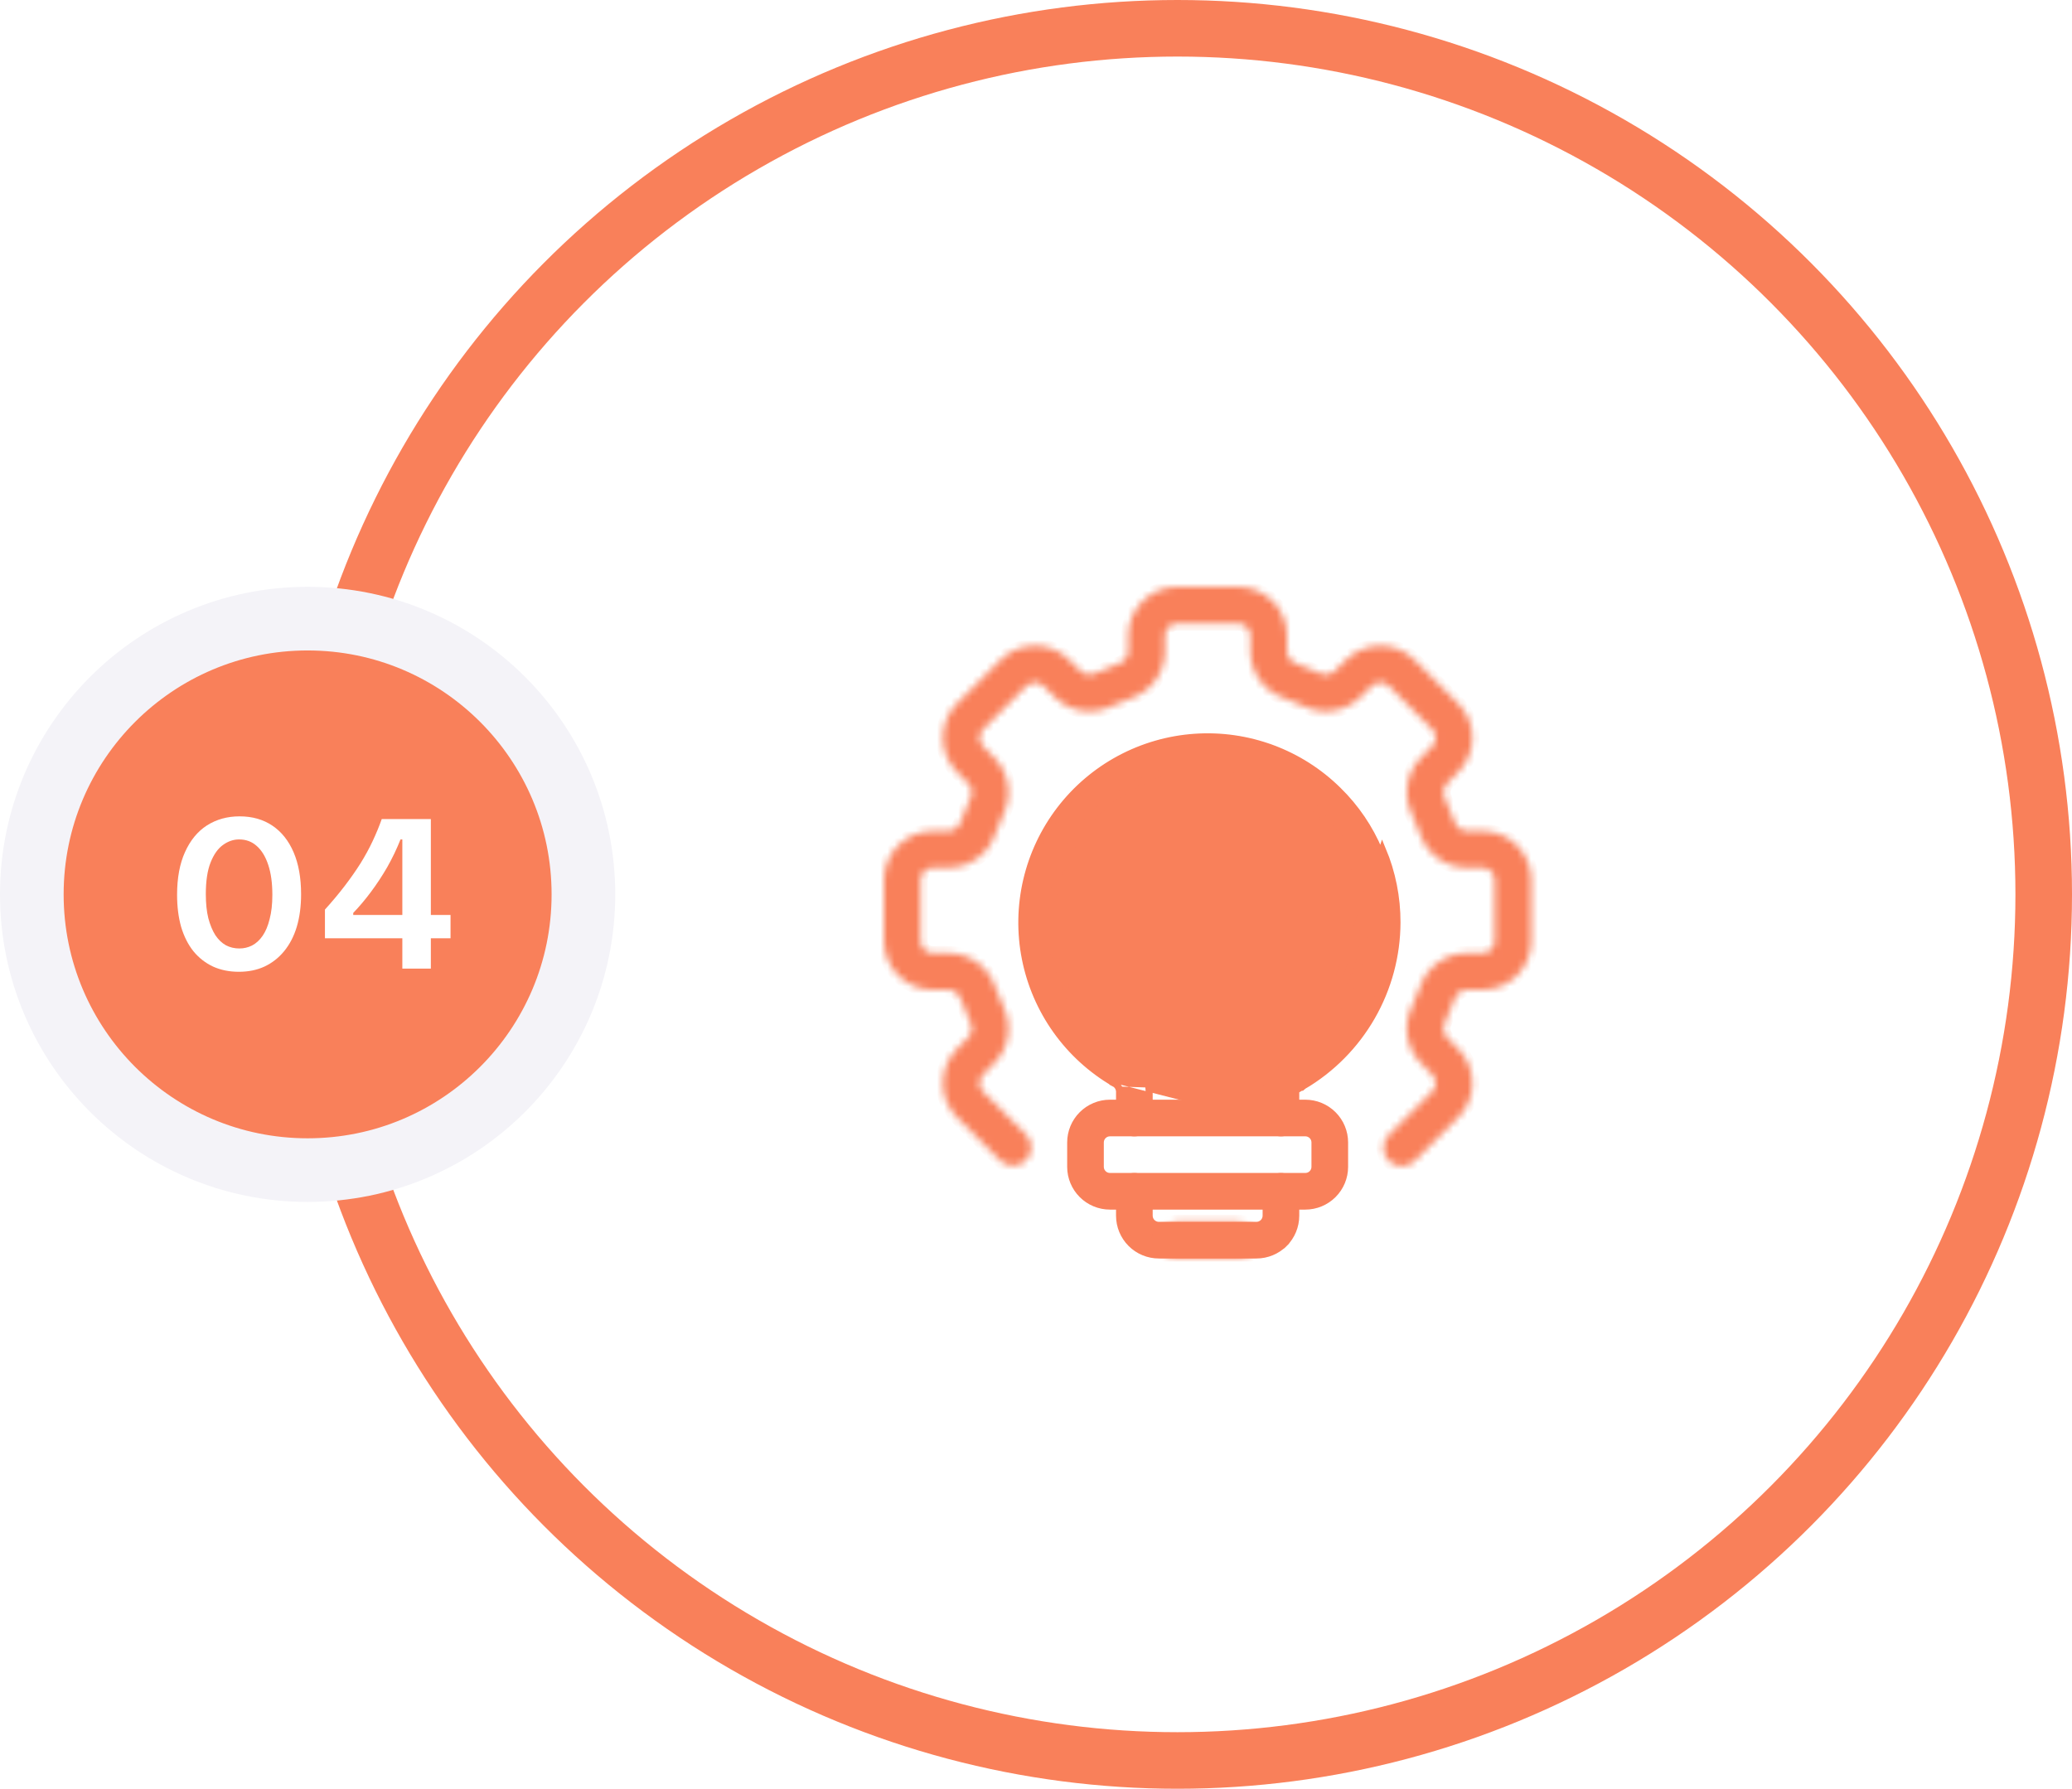
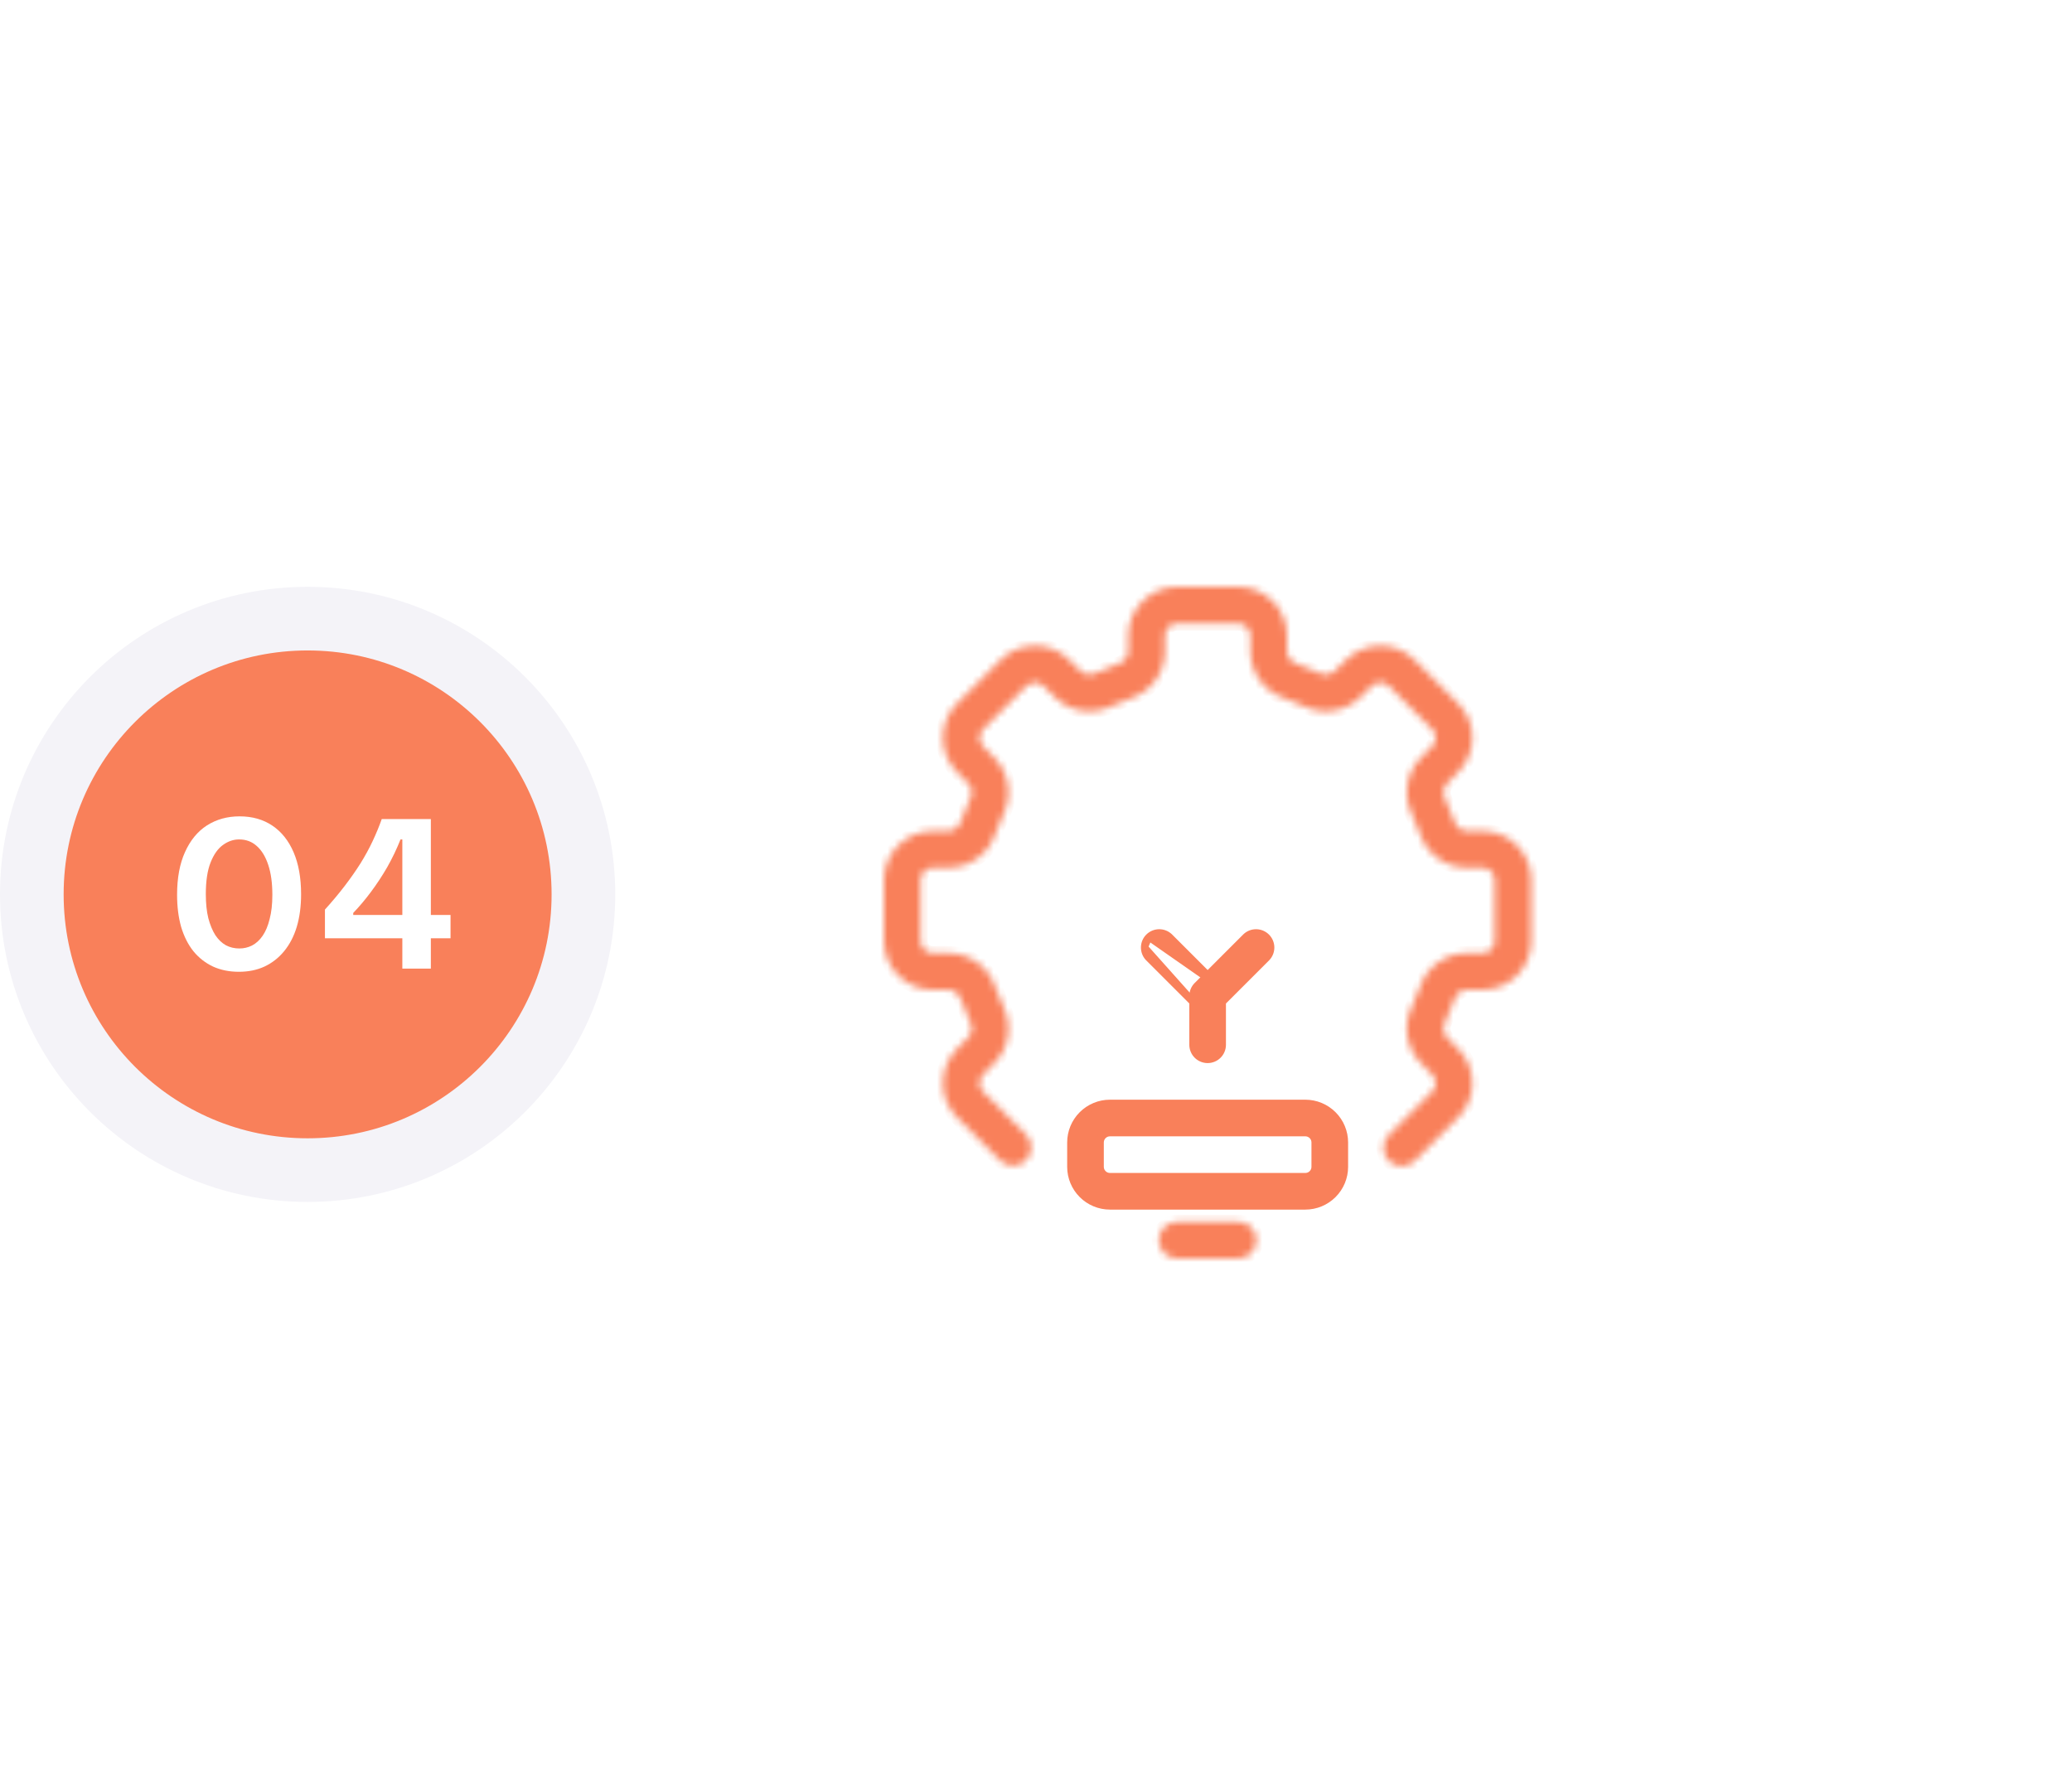
<svg xmlns="http://www.w3.org/2000/svg" width="293" height="253" viewBox="0 0 293 253" fill="none">
-   <circle cx="166.5" cy="126.5" r="122.5" stroke="#F9805A" stroke-width="8" />
  <g filter="url(#filter0_d_144_80)">
    <path d="M165.293 135.385L165.293 135.385L172.196 128.483C172.591 128.117 173.113 127.918 173.652 127.928C174.194 127.937 174.71 128.157 175.093 128.54L175.093 128.54C175.476 128.923 175.696 129.44 175.705 129.981L175.705 129.981C175.715 130.52 175.516 131.042 175.15 131.437L169.008 137.58L168.861 137.726V137.933V143.771C168.861 144.326 168.641 144.858 168.249 145.25C167.857 145.642 167.325 145.862 166.771 145.862C166.216 145.862 165.684 145.642 165.292 145.25C164.9 144.858 164.68 144.326 164.68 143.771V136.863C164.68 136.308 164.901 135.777 165.293 135.385Z" fill="#F9805A" stroke="#F9805A" />
    <path d="M165.973 138.794L165.974 138.794C166.227 138.899 166.498 138.953 166.773 138.953C167.186 138.953 167.59 138.83 167.933 138.6L165.973 138.794ZM165.973 138.794C165.72 138.689 165.49 138.535 165.296 138.34L165.296 138.34M165.973 138.794L165.296 138.34M165.296 138.34L158.393 131.437C158.028 131.042 157.829 130.52 157.838 129.981L157.838 129.981M165.296 138.34L157.838 129.981M157.838 129.981C157.848 129.44 158.067 128.923 158.45 128.54L158.45 128.54M157.838 129.981L158.45 128.54M158.45 128.54C158.833 128.157 159.35 127.937 159.892 127.928C160.431 127.918 160.952 128.117 161.348 128.483L168.25 135.385M158.45 128.54L168.25 135.385M168.25 135.385C168.25 135.385 168.25 135.385 168.25 135.385L168.25 135.385Z" fill="#F9805A" stroke="#F9805A" />
-     <path d="M175.658 155.615L175.658 155.615C176.05 156.007 176.582 156.227 177.136 156.227C177.691 156.227 178.222 156.007 178.615 155.615C178.615 155.615 178.615 155.615 178.615 155.615M175.658 155.615L179.727 154.136C179.727 154.823 179.454 155.482 178.968 155.968L178.615 155.615M175.658 155.615C175.265 155.223 175.045 154.691 175.045 154.136V150.407M175.658 155.615L175.045 150.407M178.615 155.615C179.007 155.222 179.227 154.691 179.227 154.136V150.405V150.39L179.228 150.375C179.244 150.112 179.331 149.86 179.479 149.643L179.479 149.642C179.622 149.433 179.817 149.265 180.045 149.155C183.984 146.829 187.253 143.52 189.532 139.553C191.814 135.579 193.024 131.081 193.045 126.498C193.056 123.015 192.368 119.564 191.023 116.351C189.677 113.137 187.702 110.226 185.212 107.789L185.21 107.788C182.557 105.17 179.376 103.146 175.88 101.852L176.054 101.383L175.88 101.852C172.384 100.558 168.653 100.023 164.934 100.283C161.215 100.543 157.595 101.591 154.312 103.358C151.03 105.125 148.161 107.571 145.897 110.532C143.633 113.494 142.026 116.903 141.181 120.534C140.336 124.165 140.274 127.934 140.999 131.591C141.724 135.247 143.219 138.708 145.384 141.742C147.547 144.772 150.329 147.308 153.545 149.181M178.615 155.615L175.045 150.407M175.045 150.407C175.054 149.414 175.326 148.441 175.834 147.587C176.343 146.733 177.069 146.029 177.938 145.547L177.938 145.547L177.949 145.541C182.16 143.072 185.435 139.277 187.261 134.749L186.797 134.562L187.261 134.749C189.086 130.221 189.36 125.216 188.04 120.516C186.719 115.816 183.878 111.686 179.961 108.772C176.044 105.858 171.272 104.324 166.391 104.41C161.569 104.487 156.904 106.142 153.111 109.12L153.111 109.12C149.317 112.099 146.603 116.239 145.385 120.905L145.385 120.905C144.166 125.572 144.509 130.51 146.361 134.963C148.214 139.416 151.474 143.14 155.643 145.566L155.643 145.566L155.649 145.57C156.509 146.053 157.225 146.756 157.726 147.605C158.226 148.455 158.493 149.421 158.5 150.407V154.136C158.5 154.691 158.28 155.223 157.888 155.615C157.496 156.007 156.964 156.227 156.409 156.227C155.855 156.227 155.323 156.007 154.931 155.615L154.931 155.615C154.539 155.223 154.318 154.691 154.318 154.136V150.405V150.395L154.318 150.384C154.307 150.13 154.228 149.883 154.089 149.67M154.089 149.67C154.089 149.67 154.089 149.67 154.089 149.67L153.67 149.943L154.089 149.67ZM154.089 149.67C153.953 149.462 153.766 149.294 153.545 149.181M153.545 149.181C153.55 149.184 153.554 149.186 153.558 149.189L153.307 149.621L153.528 149.173C153.534 149.176 153.54 149.179 153.545 149.181ZM180.28 149.597C180.123 149.669 179.989 149.782 179.892 149.925L180.28 149.597ZM180.28 149.597C184.302 147.226 187.64 143.851 189.965 139.802C192.291 135.753 193.524 131.17 193.545 126.5C193.556 122.95 192.855 119.433 191.484 116.158L180.28 149.597ZM154.931 163.022L154.931 163.021C155.323 162.629 155.854 162.409 156.409 162.409C156.964 162.409 157.496 162.629 157.887 163.021L157.888 163.022C158.28 163.413 158.5 163.944 158.5 164.5L158.5 167.954L158.5 167.96C158.504 168.319 158.649 168.662 158.903 168.916C159.156 169.169 159.499 169.314 159.857 169.318H159.864L173.682 169.318L173.688 169.318C174.047 169.314 174.389 169.169 174.643 168.916C174.896 168.662 175.041 168.319 175.045 167.96V167.954V164.5C175.045 163.944 175.266 163.413 175.657 163.022L175.658 163.021C176.049 162.629 176.581 162.409 177.136 162.409C177.691 162.409 178.223 162.629 178.614 163.021L178.615 163.022C179.007 163.413 179.227 163.944 179.227 164.5V167.953C179.225 169.424 178.64 170.834 177.601 171.873L177.954 172.227L177.601 171.873C176.561 172.913 175.151 173.497 173.681 173.5H159.865C158.394 173.497 156.984 172.913 155.945 171.873C154.905 170.834 154.32 169.424 154.318 167.953V164.5C154.318 163.944 154.539 163.413 154.931 163.022Z" fill="#F9805A" stroke="#F9805A" />
    <mask id="path-5-inside-1_144_80" fill="white">
      <path d="M171.09 173.999H162.454C161.766 173.999 161.108 173.725 160.622 173.239C160.136 172.754 159.863 172.095 159.863 171.407C159.863 170.719 160.136 170.061 160.622 169.576C161.108 169.089 161.766 168.816 162.454 168.816H171.09C171.777 168.816 172.436 169.089 172.922 169.576C173.408 170.061 173.681 170.719 173.681 171.407C173.681 172.095 173.408 172.754 172.922 173.239C172.436 173.725 171.777 173.999 171.09 173.999ZM194.235 160.939C193.723 160.939 193.222 160.787 192.797 160.503C192.371 160.218 192.039 159.814 191.843 159.341C191.648 158.867 191.596 158.347 191.696 157.844C191.796 157.342 192.042 156.881 192.404 156.518L198.519 150.404C198.679 150.251 198.805 150.067 198.892 149.863C198.98 149.66 199.026 149.441 199.026 149.219C199.027 148.99 198.983 148.762 198.895 148.551C198.808 148.339 198.679 148.147 198.515 147.986L196.909 146.345C195.903 145.31 195.243 143.99 195.018 142.564C194.794 141.139 195.016 139.68 195.655 138.386C196.059 137.484 196.449 136.538 196.812 135.557C197.281 134.189 198.161 133 199.333 132.151C200.504 131.303 201.909 130.837 203.354 130.817H205.634C206.093 130.817 206.532 130.635 206.856 130.311C207.18 129.987 207.363 129.548 207.363 129.09V120.454C207.363 119.996 207.18 119.556 206.856 119.232C206.532 118.908 206.093 118.726 205.634 118.726H203.354C201.911 118.708 200.507 118.244 199.337 117.398C198.168 116.552 197.286 115.366 196.815 114.001C196.457 113.026 196.064 112.063 195.637 111.116C195.006 109.817 194.794 108.354 195.029 106.928C195.264 105.503 195.935 104.185 196.95 103.157L198.501 101.575C198.668 101.412 198.8 101.218 198.891 101.003C198.981 100.788 199.027 100.557 199.026 100.325C199.026 100.107 198.983 99.892 198.898 99.691C198.814 99.491 198.691 99.309 198.536 99.157L192.404 93.025C192.248 92.865 192.062 92.739 191.857 92.651C191.652 92.564 191.432 92.519 191.209 92.517C190.981 92.517 190.756 92.562 190.546 92.65C190.336 92.737 190.145 92.866 189.986 93.028L188.345 94.635C187.31 95.64 185.99 96.301 184.564 96.525C183.139 96.75 181.68 96.528 180.386 95.889C179.457 95.47 178.513 95.084 177.557 94.732C176.189 94.262 175 93.382 174.151 92.21C173.303 91.039 172.837 89.635 172.817 88.189V85.909C172.817 85.451 172.635 85.011 172.311 84.688C171.987 84.364 171.548 84.182 171.09 84.182H162.454C161.996 84.182 161.556 84.364 161.232 84.688C160.908 85.011 160.726 85.451 160.726 85.909V88.189C160.708 89.633 160.244 91.036 159.398 92.206C158.552 93.377 157.366 94.257 156.001 94.728C155.006 95.091 154.059 95.481 153.116 95.906C151.817 96.538 150.354 96.751 148.928 96.516C147.502 96.281 146.185 95.609 145.157 94.594L143.575 93.042C143.414 92.877 143.221 92.745 143.008 92.654C142.795 92.564 142.566 92.518 142.335 92.517C141.909 92.583 141.506 92.752 141.16 93.008L135.025 99.14C134.865 99.293 134.738 99.477 134.651 99.68C134.564 99.884 134.518 100.103 134.517 100.325C134.516 100.554 134.56 100.781 134.648 100.993C134.736 101.205 134.865 101.397 135.029 101.558L136.635 103.199C137.64 104.233 138.301 105.554 138.525 106.979C138.75 108.404 138.528 109.864 137.889 111.158C137.481 112.059 137.094 113.006 136.732 113.987C136.262 115.355 135.382 116.544 134.211 117.392C133.039 118.241 131.635 118.707 130.189 118.726H127.909C127.451 118.726 127.012 118.908 126.688 119.232C126.364 119.556 126.182 119.996 126.182 120.454V129.09C126.182 129.548 126.364 129.987 126.688 130.311C127.012 130.635 127.451 130.817 127.909 130.817H130.189C131.633 130.836 133.036 131.299 134.206 132.145C135.377 132.991 136.257 134.178 136.728 135.543C137.091 136.538 137.481 137.484 137.906 138.427C138.537 139.727 138.75 141.19 138.515 142.616C138.28 144.041 137.608 145.358 136.593 146.386L135.042 147.968C134.875 148.131 134.743 148.325 134.653 148.54C134.562 148.755 134.516 148.986 134.517 149.219C134.517 149.437 134.561 149.652 134.645 149.852C134.729 150.053 134.853 150.234 135.008 150.387L141.14 156.518C141.597 157.01 141.846 157.659 141.834 158.33C141.823 159.002 141.551 159.642 141.076 160.116C140.601 160.591 139.961 160.863 139.29 160.875C138.619 160.887 137.969 160.638 137.478 160.181L131.363 154.066C130.722 153.437 130.212 152.687 129.864 151.859C129.516 151.031 129.336 150.141 129.336 149.243C129.329 148.33 129.505 147.425 129.853 146.58C130.2 145.735 130.713 144.968 131.36 144.324L132.935 142.718C133.194 142.433 133.358 142.075 133.405 141.694C133.452 141.312 133.379 140.925 133.198 140.586C132.716 139.52 132.272 138.437 131.868 137.339C131.752 136.974 131.531 136.652 131.232 136.413C130.933 136.175 130.57 136.03 130.189 135.999H127.909C126.077 135.997 124.321 135.268 123.026 133.973C121.73 132.678 121.002 130.922 121 129.09V120.454C121.002 118.622 121.73 116.866 123.026 115.57C124.321 114.275 126.077 113.547 127.909 113.545H130.189C130.572 113.512 130.937 113.365 131.237 113.124C131.536 112.883 131.757 112.558 131.871 112.191C132.268 111.109 132.707 110.052 133.18 108.995C133.368 108.661 133.449 108.278 133.412 107.897C133.375 107.516 133.222 107.155 132.973 106.864L131.343 105.202C130.699 104.559 130.19 103.794 129.846 102.951C129.501 102.109 129.328 101.207 129.336 100.297C129.338 99.395 129.52 98.503 129.871 97.673C130.222 96.842 130.735 96.09 131.381 95.46L137.478 89.363C138.107 88.722 138.857 88.212 139.685 87.864C140.513 87.516 141.402 87.336 142.3 87.336C143.215 87.316 144.125 87.486 144.971 87.834C145.818 88.183 146.583 88.702 147.219 89.36L148.826 90.935C149.111 91.193 149.468 91.357 149.85 91.404C150.231 91.451 150.618 91.379 150.957 91.198C152.052 90.707 153.109 90.265 154.204 89.868C154.569 89.753 154.892 89.532 155.131 89.233C155.369 88.934 155.514 88.57 155.545 88.189V85.909C155.547 84.077 156.275 82.321 157.57 81.026C158.866 79.73 160.622 79.002 162.454 79H171.09C172.922 79.002 174.678 79.73 175.973 81.026C177.268 82.321 177.997 84.077 177.999 85.909V88.189C178.032 88.572 178.178 88.937 178.419 89.237C178.661 89.536 178.986 89.757 179.353 89.871C180.434 90.269 181.491 90.707 182.548 91.18C182.883 91.366 183.266 91.446 183.646 91.409C184.027 91.372 184.387 91.22 184.68 90.973L186.341 89.343C186.98 88.704 187.739 88.197 188.575 87.853C189.41 87.508 190.305 87.333 191.209 87.336H191.243C192.146 87.337 193.04 87.518 193.871 87.869C194.703 88.221 195.456 88.734 196.086 89.381L202.179 95.478C202.821 96.107 203.331 96.857 203.679 97.685C204.028 98.513 204.208 99.402 204.208 100.3C204.214 101.214 204.039 102.119 203.692 102.964C203.343 103.808 202.83 104.575 202.184 105.219L200.609 106.826C200.349 107.111 200.187 107.468 200.139 107.85C200.091 108.231 200.163 108.618 200.346 108.957C200.836 110.052 201.278 111.109 201.676 112.204C201.791 112.569 202.012 112.891 202.311 113.13C202.611 113.369 202.973 113.513 203.354 113.545H205.634C207.467 113.547 209.223 114.275 210.518 115.57C211.813 116.866 212.541 118.622 212.543 120.454V129.09C212.541 130.922 211.813 132.678 210.518 133.973C209.223 135.268 207.467 135.997 205.634 135.999H203.354C202.972 136.032 202.606 136.178 202.307 136.419C202.007 136.661 201.786 136.986 201.673 137.353C201.275 138.434 200.836 139.491 200.363 140.548C200.176 140.882 200.094 141.265 200.131 141.647C200.17 142.028 200.322 142.388 200.57 142.68L202.201 144.341C202.844 144.985 203.354 145.75 203.698 146.592C204.043 147.434 204.215 148.337 204.208 149.247C204.206 150.148 204.023 151.04 203.673 151.871C203.322 152.701 202.809 153.453 202.162 154.083L196.066 160.181C195.826 160.42 195.54 160.612 195.226 160.743C194.912 160.873 194.575 160.941 194.235 160.939Z" />
    </mask>
    <path d="M171.09 173.999H162.454C161.766 173.999 161.108 173.725 160.622 173.239C160.136 172.754 159.863 172.095 159.863 171.407C159.863 170.719 160.136 170.061 160.622 169.576C161.108 169.089 161.766 168.816 162.454 168.816H171.09C171.777 168.816 172.436 169.089 172.922 169.576C173.408 170.061 173.681 170.719 173.681 171.407C173.681 172.095 173.408 172.754 172.922 173.239C172.436 173.725 171.777 173.999 171.09 173.999ZM194.235 160.939C193.723 160.939 193.222 160.787 192.797 160.503C192.371 160.218 192.039 159.814 191.843 159.341C191.648 158.867 191.596 158.347 191.696 157.844C191.796 157.342 192.042 156.881 192.404 156.518L198.519 150.404C198.679 150.251 198.805 150.067 198.892 149.863C198.98 149.66 199.026 149.441 199.026 149.219C199.027 148.99 198.983 148.762 198.895 148.551C198.808 148.339 198.679 148.147 198.515 147.986L196.909 146.345C195.903 145.31 195.243 143.99 195.018 142.564C194.794 141.139 195.016 139.68 195.655 138.386C196.059 137.484 196.449 136.538 196.812 135.557C197.281 134.189 198.161 133 199.333 132.151C200.504 131.303 201.909 130.837 203.354 130.817H205.634C206.093 130.817 206.532 130.635 206.856 130.311C207.18 129.987 207.363 129.548 207.363 129.09V120.454C207.363 119.996 207.18 119.556 206.856 119.232C206.532 118.908 206.093 118.726 205.634 118.726H203.354C201.911 118.708 200.507 118.244 199.337 117.398C198.168 116.552 197.286 115.366 196.815 114.001C196.457 113.026 196.064 112.063 195.637 111.116C195.006 109.817 194.794 108.354 195.029 106.928C195.264 105.503 195.935 104.185 196.95 103.157L198.501 101.575C198.668 101.412 198.8 101.218 198.891 101.003C198.981 100.788 199.027 100.557 199.026 100.325C199.026 100.107 198.983 99.892 198.898 99.691C198.814 99.491 198.691 99.309 198.536 99.157L192.404 93.025C192.248 92.865 192.062 92.739 191.857 92.651C191.652 92.564 191.432 92.519 191.209 92.517C190.981 92.517 190.756 92.562 190.546 92.65C190.336 92.737 190.145 92.866 189.986 93.028L188.345 94.635C187.31 95.64 185.99 96.301 184.564 96.525C183.139 96.75 181.68 96.528 180.386 95.889C179.457 95.47 178.513 95.084 177.557 94.732C176.189 94.262 175 93.382 174.151 92.21C173.303 91.039 172.837 89.635 172.817 88.189V85.909C172.817 85.451 172.635 85.011 172.311 84.688C171.987 84.364 171.548 84.182 171.09 84.182H162.454C161.996 84.182 161.556 84.364 161.232 84.688C160.908 85.011 160.726 85.451 160.726 85.909V88.189C160.708 89.633 160.244 91.036 159.398 92.206C158.552 93.377 157.366 94.257 156.001 94.728C155.006 95.091 154.059 95.481 153.116 95.906C151.817 96.538 150.354 96.751 148.928 96.516C147.502 96.281 146.185 95.609 145.157 94.594L143.575 93.042C143.414 92.877 143.221 92.745 143.008 92.654C142.795 92.564 142.566 92.518 142.335 92.517C141.909 92.583 141.506 92.752 141.16 93.008L135.025 99.14C134.865 99.293 134.738 99.477 134.651 99.68C134.564 99.884 134.518 100.103 134.517 100.325C134.516 100.554 134.56 100.781 134.648 100.993C134.736 101.205 134.865 101.397 135.029 101.558L136.635 103.199C137.64 104.233 138.301 105.554 138.525 106.979C138.75 108.404 138.528 109.864 137.889 111.158C137.481 112.059 137.094 113.006 136.732 113.987C136.262 115.355 135.382 116.544 134.211 117.392C133.039 118.241 131.635 118.707 130.189 118.726H127.909C127.451 118.726 127.012 118.908 126.688 119.232C126.364 119.556 126.182 119.996 126.182 120.454V129.09C126.182 129.548 126.364 129.987 126.688 130.311C127.012 130.635 127.451 130.817 127.909 130.817H130.189C131.633 130.836 133.036 131.299 134.206 132.145C135.377 132.991 136.257 134.178 136.728 135.543C137.091 136.538 137.481 137.484 137.906 138.427C138.537 139.727 138.75 141.19 138.515 142.616C138.28 144.041 137.608 145.358 136.593 146.386L135.042 147.968C134.875 148.131 134.743 148.325 134.653 148.54C134.562 148.755 134.516 148.986 134.517 149.219C134.517 149.437 134.561 149.652 134.645 149.852C134.729 150.053 134.853 150.234 135.008 150.387L141.14 156.518C141.597 157.01 141.846 157.659 141.834 158.33C141.823 159.002 141.551 159.642 141.076 160.116C140.601 160.591 139.961 160.863 139.29 160.875C138.619 160.887 137.969 160.638 137.478 160.181L131.363 154.066C130.722 153.437 130.212 152.687 129.864 151.859C129.516 151.031 129.336 150.141 129.336 149.243C129.329 148.33 129.505 147.425 129.853 146.58C130.2 145.735 130.713 144.968 131.36 144.324L132.935 142.718C133.194 142.433 133.358 142.075 133.405 141.694C133.452 141.312 133.379 140.925 133.198 140.586C132.716 139.52 132.272 138.437 131.868 137.339C131.752 136.974 131.531 136.652 131.232 136.413C130.933 136.175 130.57 136.03 130.189 135.999H127.909C126.077 135.997 124.321 135.268 123.026 133.973C121.73 132.678 121.002 130.922 121 129.09V120.454C121.002 118.622 121.73 116.866 123.026 115.57C124.321 114.275 126.077 113.547 127.909 113.545H130.189C130.572 113.512 130.937 113.365 131.237 113.124C131.536 112.883 131.757 112.558 131.871 112.191C132.268 111.109 132.707 110.052 133.18 108.995C133.368 108.661 133.449 108.278 133.412 107.897C133.375 107.516 133.222 107.155 132.973 106.864L131.343 105.202C130.699 104.559 130.19 103.794 129.846 102.951C129.501 102.109 129.328 101.207 129.336 100.297C129.338 99.395 129.52 98.503 129.871 97.673C130.222 96.842 130.735 96.09 131.381 95.46L137.478 89.363C138.107 88.722 138.857 88.212 139.685 87.864C140.513 87.516 141.402 87.336 142.3 87.336C143.215 87.316 144.125 87.486 144.971 87.834C145.818 88.183 146.583 88.702 147.219 89.36L148.826 90.935C149.111 91.193 149.468 91.357 149.85 91.404C150.231 91.451 150.618 91.379 150.957 91.198C152.052 90.707 153.109 90.265 154.204 89.868C154.569 89.753 154.892 89.532 155.131 89.233C155.369 88.934 155.514 88.57 155.545 88.189V85.909C155.547 84.077 156.275 82.321 157.57 81.026C158.866 79.73 160.622 79.002 162.454 79H171.09C172.922 79.002 174.678 79.73 175.973 81.026C177.268 82.321 177.997 84.077 177.999 85.909V88.189C178.032 88.572 178.178 88.937 178.419 89.237C178.661 89.536 178.986 89.757 179.353 89.871C180.434 90.269 181.491 90.707 182.548 91.18C182.883 91.366 183.266 91.446 183.646 91.409C184.027 91.372 184.387 91.22 184.68 90.973L186.341 89.343C186.98 88.704 187.739 88.197 188.575 87.853C189.41 87.508 190.305 87.333 191.209 87.336H191.243C192.146 87.337 193.04 87.518 193.871 87.869C194.703 88.221 195.456 88.734 196.086 89.381L202.179 95.478C202.821 96.107 203.331 96.857 203.679 97.685C204.028 98.513 204.208 99.402 204.208 100.3C204.214 101.214 204.039 102.119 203.692 102.964C203.343 103.808 202.83 104.575 202.184 105.219L200.609 106.826C200.349 107.111 200.187 107.468 200.139 107.85C200.091 108.231 200.163 108.618 200.346 108.957C200.836 110.052 201.278 111.109 201.676 112.204C201.791 112.569 202.012 112.891 202.311 113.13C202.611 113.369 202.973 113.513 203.354 113.545H205.634C207.467 113.547 209.223 114.275 210.518 115.57C211.813 116.866 212.541 118.622 212.543 120.454V129.09C212.541 130.922 211.813 132.678 210.518 133.973C209.223 135.268 207.467 135.997 205.634 135.999H203.354C202.972 136.032 202.606 136.178 202.307 136.419C202.007 136.661 201.786 136.986 201.673 137.353C201.275 138.434 200.836 139.491 200.363 140.548C200.176 140.882 200.094 141.265 200.131 141.647C200.17 142.028 200.322 142.388 200.57 142.68L202.201 144.341C202.844 144.985 203.354 145.75 203.698 146.592C204.043 147.434 204.215 148.337 204.208 149.247C204.206 150.148 204.023 151.04 203.673 151.871C203.322 152.701 202.809 153.453 202.162 154.083L196.066 160.181C195.826 160.42 195.54 160.612 195.226 160.743C194.912 160.873 194.575 160.941 194.235 160.939Z" fill="#F9805A" stroke="#F9805A" stroke-width="2" mask="url(#path-5-inside-1_144_80)" />
    <path d="M181.554 156.621C181.298 156.365 180.951 156.221 180.589 156.221H152.954C152.592 156.221 152.245 156.365 151.989 156.621L152.343 156.974L151.99 156.621C151.734 156.876 151.59 157.223 151.59 157.585V161.039C151.59 161.401 151.734 161.747 151.989 162.003L151.99 162.005C152.246 162.26 152.593 162.402 152.954 162.402H180.589C180.95 162.402 181.297 162.26 181.553 162.005L181.554 162.003C181.809 161.747 181.953 161.401 181.953 161.039V157.585C181.953 157.223 181.809 156.877 181.554 156.621ZM181.554 156.621L181.2 156.974L181.553 156.621C181.553 156.621 181.554 156.621 181.554 156.621ZM149.034 164.959L149.034 164.959C147.995 163.919 147.41 162.509 147.408 161.039V157.585C147.41 156.115 147.995 154.705 149.034 153.666L149.034 153.666C150.074 152.626 151.484 152.041 152.954 152.04H180.589C182.059 152.041 183.469 152.626 184.508 153.666L184.508 153.666C185.548 154.705 186.133 156.115 186.135 157.585V161.039C186.133 162.509 185.548 163.919 184.508 164.959L184.508 164.959C183.469 165.998 182.059 166.583 180.589 166.585C180.589 166.585 180.589 166.585 180.588 166.585H152.954C152.954 166.585 152.954 166.585 152.954 166.585C151.483 166.583 150.074 165.998 149.034 164.959Z" fill="#F9805A" stroke="#F9805A" />
  </g>
  <circle cx="43.5" cy="126.5" r="39" fill="#F9805A" stroke="#F4F3F8" stroke-width="9" />
  <path d="M33.777 137.448C32.433 137.448 31.217 137.203 30.129 136.712C29.041 136.2 28.113 135.475 27.345 134.536C26.599 133.597 26.023 132.456 25.617 131.112C25.233 129.747 25.041 128.232 25.041 126.568C25.041 124.179 25.415 122.163 26.161 120.52C26.908 118.856 27.942 117.597 29.265 116.744C30.609 115.891 32.145 115.464 33.873 115.464C35.665 115.464 37.212 115.901 38.513 116.776C39.815 117.651 40.817 118.909 41.521 120.552C42.225 122.195 42.577 124.168 42.577 126.472C42.577 128.179 42.374 129.715 41.969 131.08C41.564 132.424 40.967 133.576 40.177 134.536C39.409 135.475 38.481 136.2 37.393 136.712C36.327 137.203 35.121 137.448 33.777 137.448ZM33.841 134.152C34.481 134.152 35.078 134.013 35.633 133.736C36.209 133.437 36.711 132.979 37.137 132.36C37.564 131.741 37.895 130.952 38.129 129.992C38.385 129.032 38.513 127.891 38.513 126.568C38.513 124.904 38.321 123.496 37.937 122.344C37.553 121.171 37.009 120.275 36.305 119.656C35.623 119.037 34.791 118.728 33.809 118.728C32.998 118.728 32.23 118.995 31.505 119.528C30.801 120.04 30.225 120.861 29.777 121.992C29.329 123.123 29.105 124.616 29.105 126.472C29.105 127.773 29.223 128.904 29.457 129.864C29.713 130.824 30.044 131.624 30.449 132.264C30.876 132.904 31.377 133.384 31.953 133.704C32.529 134.003 33.158 134.152 33.841 134.152ZM45.95 132.712V128.648C46.974 127.517 47.902 126.408 48.734 125.32C49.566 124.232 50.313 123.165 50.974 122.12C51.636 121.053 52.212 119.997 52.702 118.952C53.193 117.907 53.62 116.872 53.982 115.848H60.926V137H56.894V118.728H56.638C56.084 120.115 55.454 121.427 54.75 122.664C54.046 123.88 53.289 125.032 52.478 126.12C51.689 127.187 50.846 128.189 49.95 129.128V129.416H63.71V132.712H45.95Z" fill="white" />
  <defs>
    <filter id="filter0_d_144_80" x="117" y="75" width="107.543" height="111" filterUnits="userSpaceOnUse" color-interpolation-filters="sRGB">
      <feFlood flood-opacity="0" result="BackgroundImageFix" />
      <feColorMatrix in="SourceAlpha" type="matrix" values="0 0 0 0 0 0 0 0 0 0 0 0 0 0 0 0 0 0 127 0" result="hardAlpha" />
      <feOffset dx="4" dy="4" />
      <feGaussianBlur stdDeviation="4" />
      <feComposite in2="hardAlpha" operator="out" />
      <feColorMatrix type="matrix" values="0 0 0 0 0 0 0 0 0 0 0 0 0 0 0 0 0 0 0.15 0" />
      <feBlend mode="normal" in2="BackgroundImageFix" result="effect1_dropShadow_144_80" />
      <feBlend mode="normal" in="SourceGraphic" in2="effect1_dropShadow_144_80" result="shape" />
    </filter>
  </defs>
</svg>